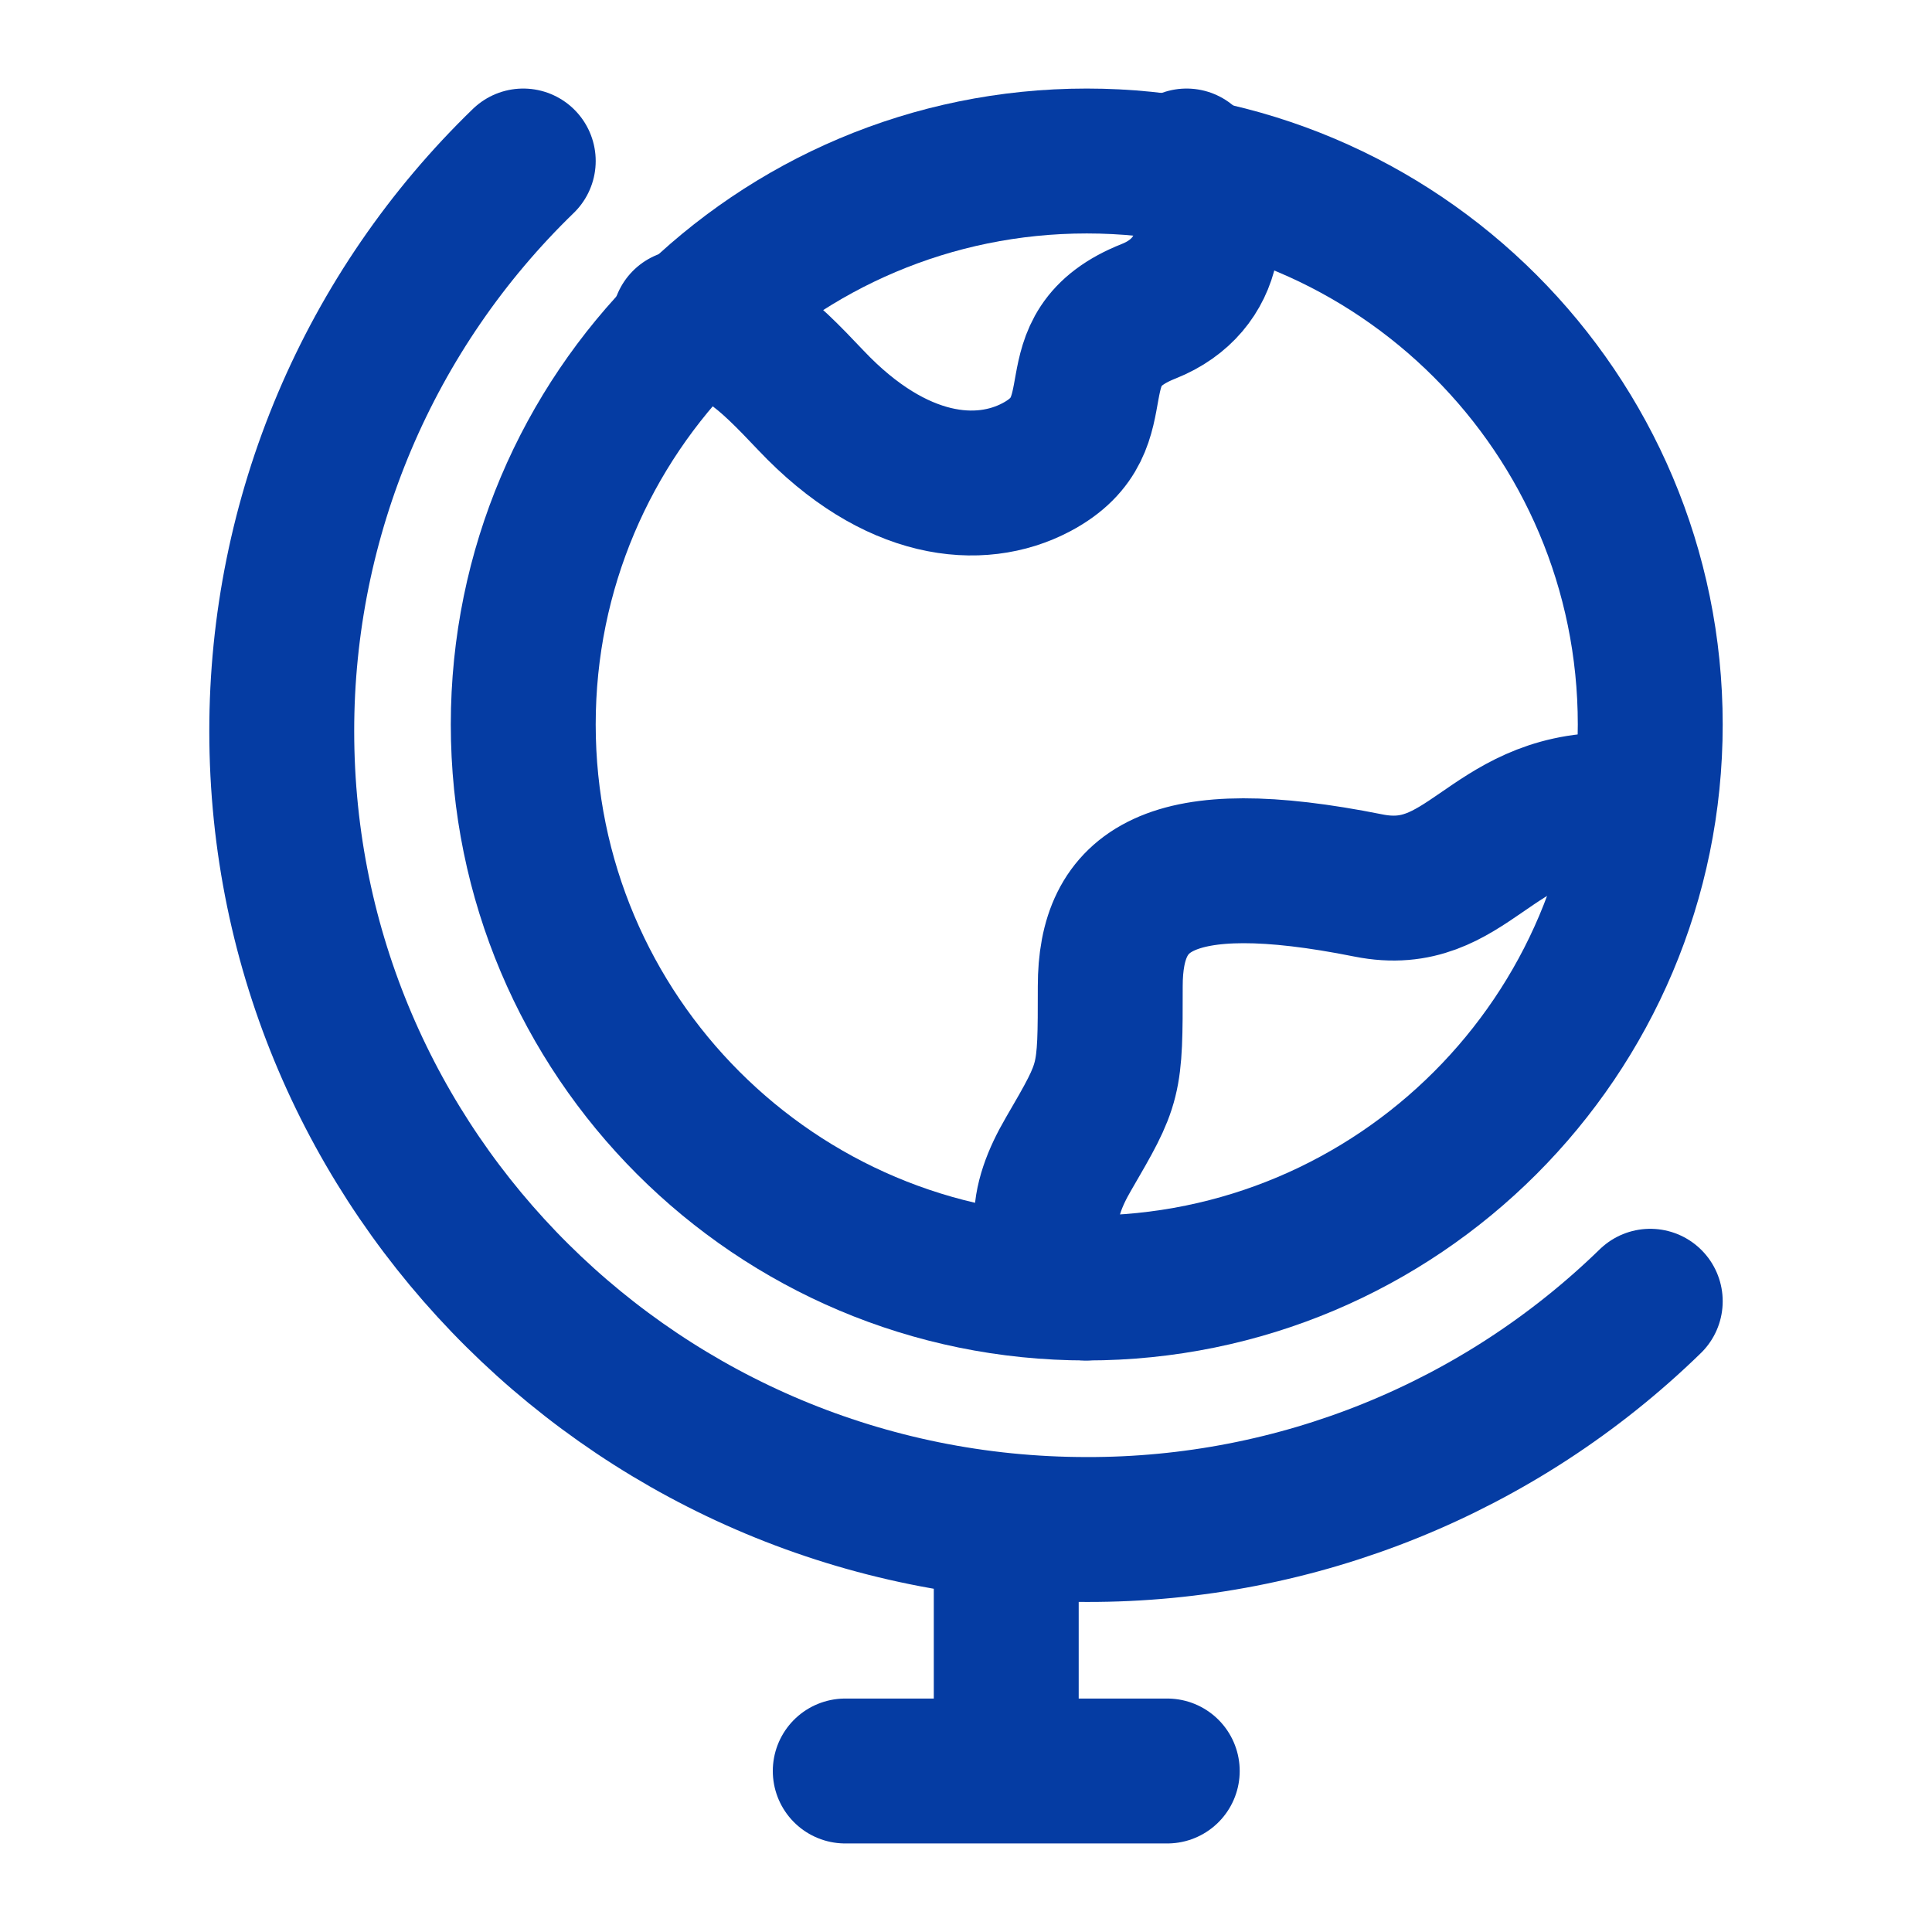
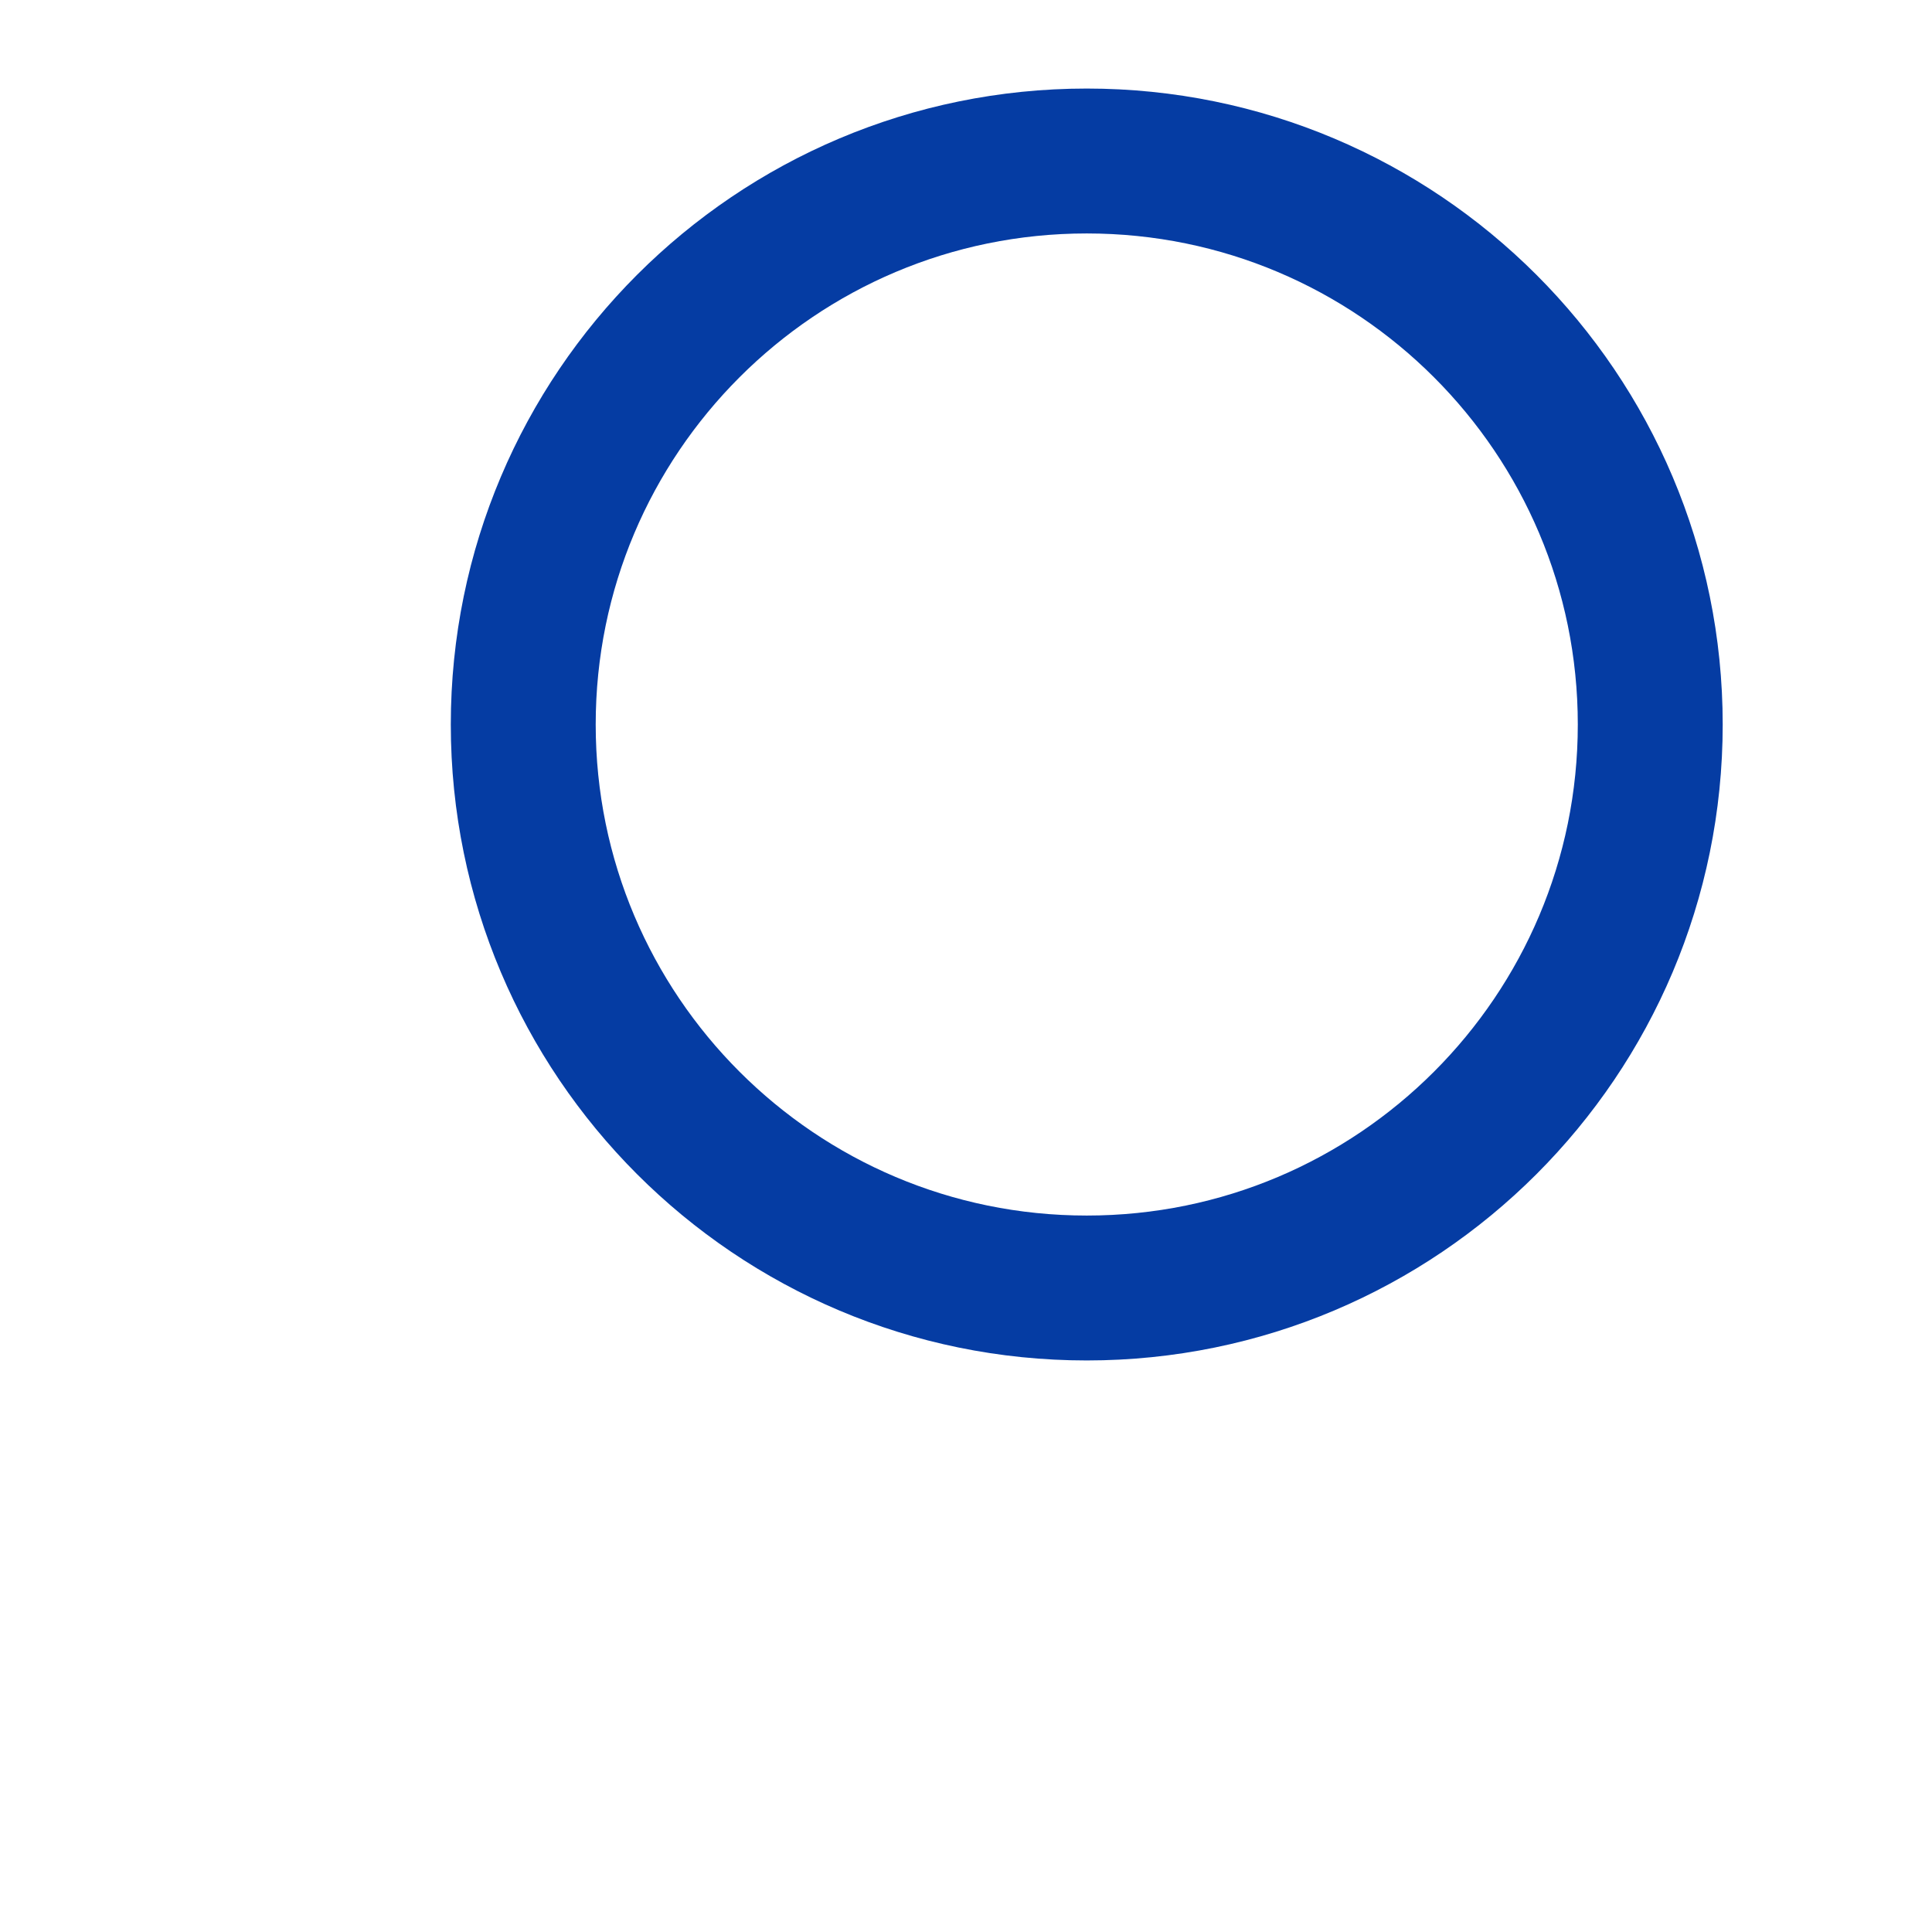
<svg xmlns="http://www.w3.org/2000/svg" width="36" height="36" viewBox="0 0 36 36" fill="none">
-   <path d="M18.75 28.5V33M15.75 33H21.75" stroke="#053CA3" stroke-width="2.7" stroke-linecap="round" stroke-linejoin="round" />
  <path d="M20.25 24C14.451 24 9.75 19.299 9.75 13.5C9.75 7.701 14.451 3 20.25 3C26.049 3 30.75 7.701 30.75 13.5C30.75 19.299 26.049 24 20.25 24Z" stroke="#053CA3" stroke-width="2.7" stroke-linecap="round" stroke-linejoin="round" />
-   <path d="M12.75 6C13.731 6.057 14.238 6.538 15.11 7.46C16.684 9.124 18.259 9.262 19.309 8.707C20.883 7.875 19.56 6.528 21.408 5.798C22.613 5.317 22.78 4.02 22.11 3M30 15C27.75 15 27.351 16.87 25.5 16.5C21.75 15.75 20.688 16.588 20.688 18.377C20.688 20.165 20.688 20.165 19.908 21.506C19.401 22.378 19.223 23.25 20.233 24" stroke="#053CA3" stroke-width="2.7" stroke-linecap="round" stroke-linejoin="round" />
-   <path d="M9.75 3C8.326 4.379 7.193 6.03 6.42 7.855C5.647 9.68 5.249 11.642 5.25 13.624C5.25 21.84 11.966 28.5 20.25 28.5C24.171 28.509 27.94 26.983 30.75 24.247" stroke="#053CA3" stroke-width="2.7" stroke-linecap="round" stroke-linejoin="round" />
</svg>